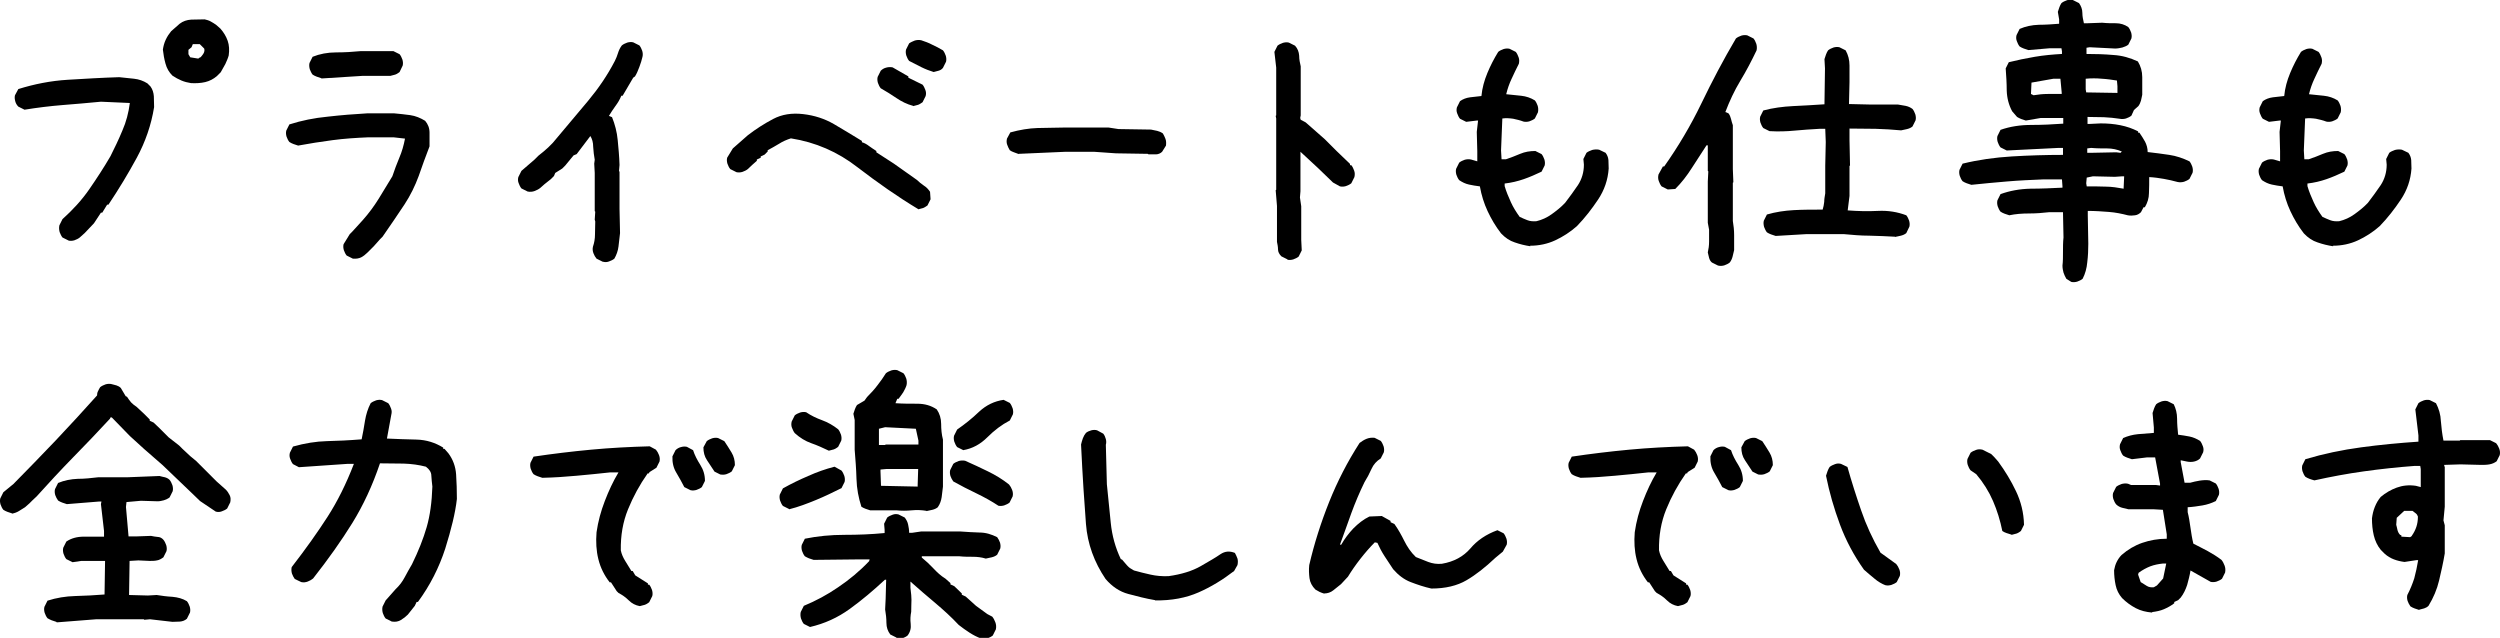
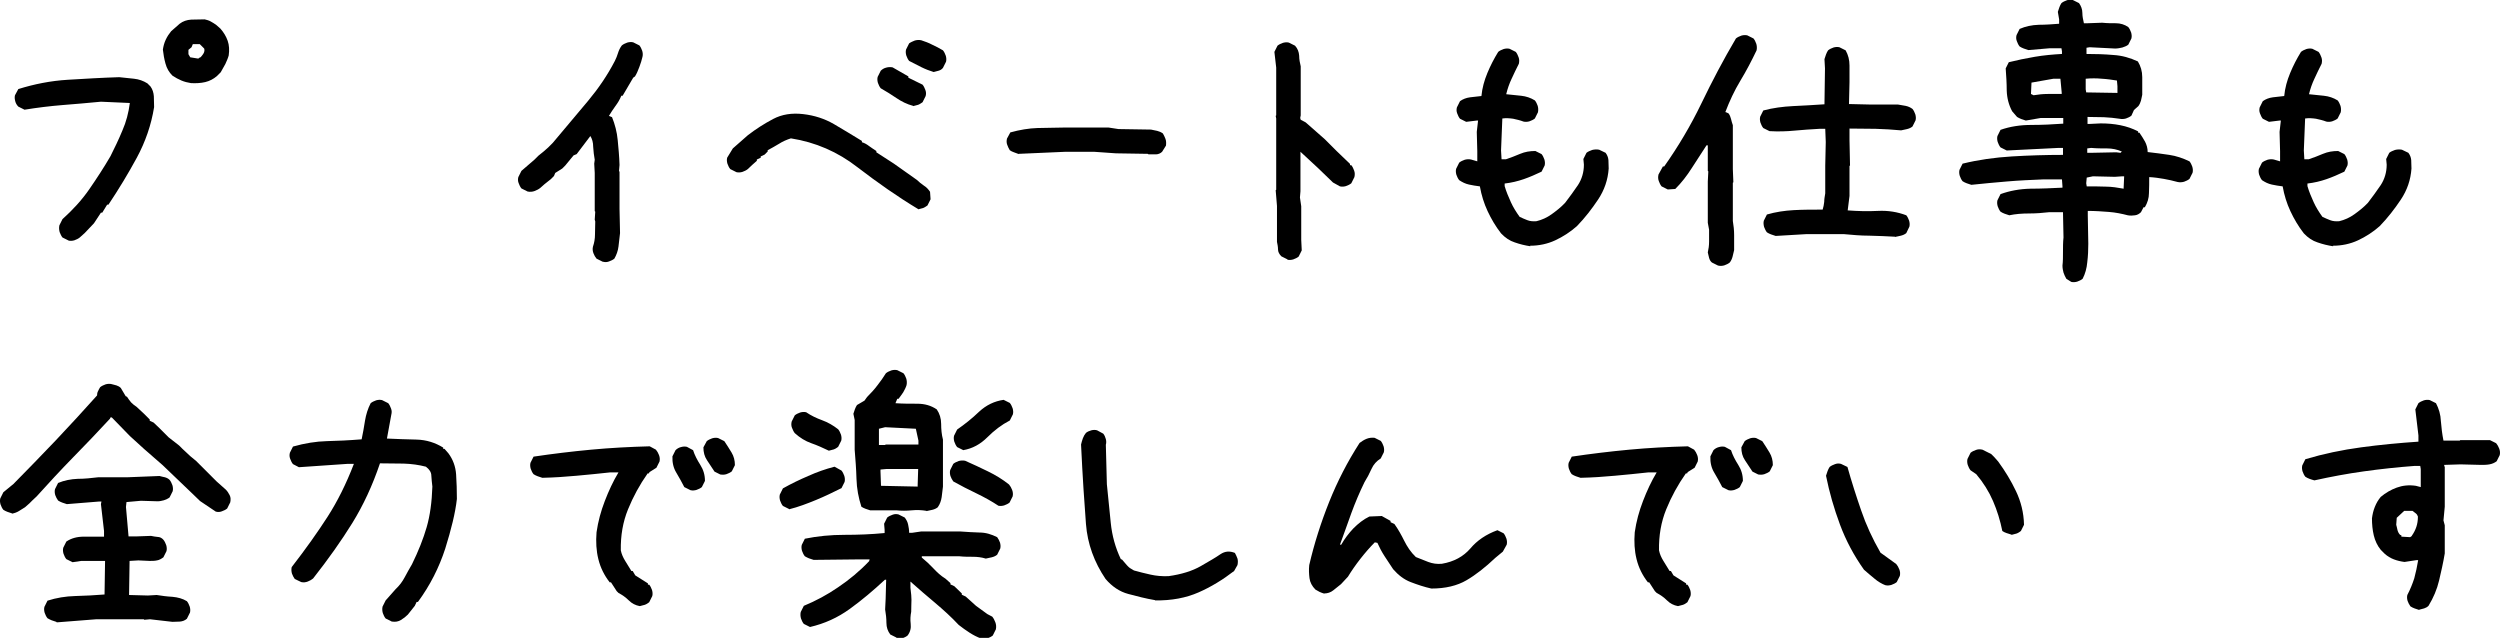
<svg xmlns="http://www.w3.org/2000/svg" id="_レイヤー_2" width="96.85" height="24.71" viewBox="0 0 96.85 24.71">
  <g id="_レイヤー_1-2">
    <path d="M2.66,9.32l-.24-.12c-.05-.06-.08-.14-.11-.21-.02-.08-.03-.16-.01-.26l.12-.24c.4-.36.75-.74,1.04-1.16.29-.42.57-.85.82-1.28.16-.32.32-.65.46-.99.15-.34.24-.69.29-1.07l-1.12-.05c-.5.05-1,.09-1.49.13-.49.04-.98.1-1.47.18l-.24-.12c-.06-.06-.1-.13-.12-.21s-.03-.15-.01-.23l.13-.24c.61-.19,1.25-.32,1.92-.36s1.33-.08,1.99-.1c.19.02.38.04.57.06.19.02.36.08.52.18l.12.12c.08.11.12.24.13.38,0,.14.01.28.01.42-.11.69-.34,1.35-.67,1.96-.33.61-.7,1.22-1.1,1.82h-.05l-.19.31h-.05l-.27.41-.36.38-.19.17c-.06.05-.13.08-.21.11-.07.02-.15.03-.23.01ZM7.4,3.22c-.13-.02-.25-.05-.37-.1-.12-.05-.23-.11-.35-.19-.13-.13-.22-.28-.27-.47-.05-.18-.08-.36-.1-.54.02-.13.05-.25.11-.38s.13-.23.21-.33l.33-.29c.13-.1.28-.15.45-.16.17,0,.34-.01.52-.01.08.02.16.04.23.08s.14.08.21.13l.17.15c.13.15.22.3.28.47.06.17.07.36.04.57-.03.11-.08.22-.13.33-.06.11-.12.21-.18.32l-.15.15c-.13.11-.28.19-.45.23-.17.04-.35.05-.55.04ZM7.77,2.22s.09-.1.12-.16c.03-.06.04-.12.02-.18l-.17-.17h-.27l-.05.12-.12.1v.17l.07.12.31.05.07-.05Z" />
-     <path d="M13.67,10.02l-.24-.12c-.05-.06-.08-.13-.11-.21-.02-.07-.03-.15-.01-.23l.24-.39.1-.1.41-.45c.23-.26.43-.53.61-.82l.53-.87c.08-.24.17-.48.27-.72.1-.23.17-.48.22-.74l-.44-.05h-.99c-.47.02-.93.05-1.38.11-.45.06-.9.13-1.33.21-.06-.02-.13-.04-.18-.06-.06-.02-.11-.05-.16-.08-.05-.06-.08-.13-.11-.21-.02-.07-.03-.15-.01-.23l.12-.24c.47-.15.96-.25,1.48-.3.52-.06,1.03-.1,1.55-.13h1.02c.21.02.42.04.63.07.21.03.4.11.58.22.11.13.17.28.17.46v.53c-.15.39-.29.77-.42,1.15-.14.38-.32.75-.55,1.1-.13.19-.27.4-.41.61s-.29.42-.44.64l-.1.1-.24.27-.1.1-.07.07-.07.07c-.08.08-.17.15-.25.19s-.19.06-.3.05ZM12.45,3.03c-.06-.02-.13-.04-.18-.06-.06-.02-.11-.05-.16-.08-.05-.06-.08-.14-.11-.21-.02-.08-.03-.16-.01-.24l.12-.24c.27-.11.58-.17.91-.17s.65-.02.96-.05h1.26l.24.12c.05.06.08.13.11.21.02.07.03.15.01.23l-.12.25s-.1.08-.17.1c-.06.02-.13.03-.19.05h-1.09l-1.58.1Z" />
    <path d="M23.35,10.14l-.24-.12c-.05-.06-.09-.13-.12-.21s-.04-.16-.02-.25c.05-.15.08-.3.08-.48,0-.17.01-.34.01-.5l-.02-.07.02-.31-.02-.02v-1.48l-.02-.36.02-.15c-.03-.16-.05-.33-.06-.5,0-.17-.04-.31-.11-.42l-.53.7-.12.05-.32.39-.12.12-.27.17-.05.12-.12.12-.24.19-.17.15c-.06.05-.14.09-.22.12-.08.03-.17.04-.27.02l-.24-.12c-.05-.06-.08-.13-.11-.21s-.03-.15-.01-.23l.12-.24.51-.44.15-.15c.13-.1.25-.2.38-.32.12-.11.23-.23.33-.36.4-.48.81-.97,1.21-1.44.4-.48.75-.99,1.04-1.55.05-.1.09-.2.12-.3s.08-.21.15-.3c.06-.05.13-.08.21-.11.07-.02.15-.03.23-.01l.24.12c.05.06.08.13.11.21.02.07.03.15.01.23-.03.13-.07.26-.12.39s-.1.26-.17.37l-.07.05-.41.7h-.05c-.06.15-.14.28-.23.4-.09.12-.17.25-.25.38l.12.05c.11.27.19.57.22.89.03.31.06.63.07.96l-.02.24.02.02v1.45l.02.93c-.02.18-.04.35-.06.52-.02.17-.08.33-.16.47-.06.05-.13.08-.21.11s-.15.03-.23.01Z" />
    <path d="M35.57,8.1c-.8-.48-1.58-1.03-2.35-1.62-.77-.6-1.63-.97-2.58-1.12-.16.05-.32.12-.46.21-.15.09-.29.17-.44.25v.05l-.12.12-.15.07v.05l-.15.07v.05l-.17.15-.18.17c-.06.05-.13.08-.21.11-.07.02-.15.03-.23.01l-.24-.12c-.05-.06-.08-.13-.11-.21-.02-.07-.03-.15-.01-.23l.22-.36.58-.51c.31-.24.64-.45.98-.63.34-.18.73-.24,1.16-.19.44.05.84.18,1.2.39.36.21.72.43,1.08.65v.05c.1.03.19.08.28.15.09.06.18.13.28.19v.05l.68.44.89.63c.08.08.17.15.27.22.1.06.18.15.24.24l.02.29-.12.24s-.11.08-.17.1c-.06.02-.13.03-.19.05ZM35.37,4.1c-.23-.06-.45-.17-.64-.3s-.4-.26-.61-.38c-.05-.06-.08-.13-.11-.21-.02-.07-.03-.15-.01-.23l.12-.24c.06-.06.13-.1.21-.12.07-.02.16-.03.25-.01l.61.35v.05l.55.27c.05.06.08.13.11.21s.03.15.01.23l-.12.24s-.11.08-.17.1c-.06.02-.13.03-.19.05ZM36.17,2.79c-.16-.05-.32-.11-.48-.19-.16-.08-.32-.16-.47-.24-.05-.06-.08-.13-.11-.21-.02-.07-.03-.15-.01-.23l.12-.24c.07-.05.15-.08.22-.11.07-.02.16-.03.25-.01.15.05.29.1.42.17.14.06.28.14.42.22.05.06.08.13.11.21.02.07.03.15.01.23l-.12.24c-.05.06-.1.09-.17.11-.06.02-.13.03-.19.05Z" />
    <path d="M39.47,5.97c-.06-.02-.13-.05-.19-.07-.06-.02-.12-.05-.16-.08-.04-.06-.07-.13-.1-.21s-.03-.15-.01-.24l.13-.24c.36-.1.72-.16,1.05-.17.34,0,.7-.02,1.09-.02h1.05s.61,0,.61,0l.39.06,1.26.02c.08.02.16.03.24.05.08.02.15.05.22.1.04.06.07.14.1.21.03.08.03.16.02.26l-.15.24c-.06.06-.15.1-.24.1-.1,0-.19,0-.29,0l-.02-.02-1.24-.02-.85-.06h-.02s-1.08,0-1.08,0l-1.82.08Z" />
    <path d="M49.88,10.05l-.24-.12c-.08-.08-.13-.17-.13-.27,0-.1-.02-.19-.04-.29v-1.39l-.05-.61.02-.02v-2.76l-.02-.1.02-.02v-1.85l-.07-.61.12-.24c.06-.05.13-.08.21-.11.07-.02.15-.03.23-.01l.24.12c.1.11.15.24.16.39,0,.15.03.28.06.41v1.9l-.02.1.02.07.19.1.41.36.17.15.17.15.39.39.07.07.51.49v.05h.05c.05.06.08.13.11.21s.03.16.01.25l-.12.24c-.06.05-.13.08-.21.11-.07.02-.15.03-.23.01l-.27-.15-.58-.56-.68-.63v1.53l-.02.24.05.34v1.3l.02.41-.12.24c-.06.05-.13.08-.21.11-.07.02-.15.03-.23.01Z" />
    <path d="M59.29,9.54c-.21-.03-.41-.08-.61-.15-.19-.06-.37-.18-.53-.35-.21-.27-.38-.56-.52-.86-.14-.3-.24-.62-.3-.96-.15-.02-.29-.04-.42-.07-.14-.03-.26-.09-.38-.17-.05-.06-.08-.13-.11-.21-.02-.07-.03-.15-.01-.23l.12-.24c.06-.05.13-.08.21-.11.07-.02.16-.03.25-.01l.24.07v-.39l-.02-.75.05-.44h-.05l-.41.05-.24-.12c-.05-.06-.08-.13-.11-.21s-.03-.15-.01-.23l.12-.24c.11-.08.24-.13.39-.15l.44-.05c.03-.31.11-.6.23-.89.12-.29.26-.56.42-.82.06-.05.13-.08.21-.11.07-.02.15-.03.23-.01l.24.12c.05.06.08.13.11.21s.03.16.01.25c-.1.19-.19.39-.28.58s-.16.39-.21.6c.19.02.39.04.58.06.19.02.37.08.53.18.05.06.08.13.11.21.02.07.03.16.01.25l-.12.24c-.06.05-.13.08-.21.11-.07.02-.15.03-.23.01-.13-.05-.26-.08-.4-.11-.14-.02-.28-.03-.42-.01l-.05,1.24.02.34h.17c.18-.06.36-.13.55-.21s.38-.11.59-.11l.24.12c.05.06.08.13.11.21.02.07.03.15.01.23l-.12.24c-.23.11-.46.21-.69.29-.23.08-.48.14-.74.17v.1c.06.21.15.42.24.62s.21.39.34.57c.1.05.2.09.3.13s.22.05.35.04c.21-.05.41-.14.59-.27s.36-.27.52-.44c.18-.23.34-.46.5-.69.15-.23.23-.5.23-.79l-.02-.22.12-.24c.06-.05.14-.08.22-.11.08-.02.17-.03.27-.01l.25.12c.06.08.1.17.11.28,0,.1.01.21.01.33-.03.44-.17.84-.41,1.2s-.51.71-.82,1.03c-.26.23-.54.41-.84.55-.3.14-.63.21-.98.21Z" />
    <path d="M66.56,10.29l-.24-.12c-.06-.05-.09-.11-.11-.18s-.03-.14-.05-.21c.03-.13.05-.27.05-.42v-.46l-.05-.27v-1.6l.02-.39-.02-.02v-.99h-.05c-.19.29-.38.59-.57.88-.19.3-.4.57-.64.81l-.29.02-.24-.12c-.05-.06-.08-.13-.11-.21s-.03-.16-.01-.25l.17-.31h.05c.55-.78,1.03-1.59,1.44-2.44.41-.85.85-1.69,1.34-2.52.06-.05.13-.08.21-.11.07-.02.15-.03.23-.01l.24.12c.05.06.08.13.11.21.02.07.03.16.01.25-.19.4-.4.8-.63,1.18-.23.38-.42.79-.58,1.21l.12.05c.05.06.08.14.1.22.02.08.04.16.07.24v1.7l.02.51-.02.02v1.48c.03.18.05.36.05.55v.58c-.02.08-.04.17-.06.25s-.06.17-.11.23c-.06.05-.13.08-.21.11-.07.02-.15.03-.23.01ZM73.41,9.17c-.32-.02-.65-.03-.99-.04-.34,0-.66-.03-.99-.06h-1.45l-1.19.07c-.06-.02-.13-.04-.18-.06-.06-.02-.11-.05-.16-.08-.05-.06-.08-.14-.11-.21-.02-.08-.03-.16-.01-.24l.12-.24c.34-.1.69-.15,1.04-.17.36-.02.73-.02,1.12-.02.03-.1.05-.2.06-.3,0-.1.02-.21.04-.33v-1.07l.02-.92-.02-.51h-.22c-.34.02-.66.04-.97.07s-.63.04-.97.02l-.24-.12c-.05-.06-.08-.13-.11-.21-.02-.07-.03-.15-.01-.23l.12-.24c.37-.1.76-.15,1.15-.17.4-.02.8-.04,1.22-.07l.02-1.39-.02-.36c.02-.06.04-.12.06-.18s.05-.11.08-.16c.06-.05.13-.08.21-.11.07-.02.15-.03.23-.01l.24.12c.1.18.15.37.15.59v.64l-.02.85.85.02h1.05c.1.02.19.03.29.05.1.02.19.06.27.12.05.06.08.13.11.21.02.07.03.15.01.23l-.12.24c-.06.05-.13.08-.21.1s-.15.03-.23.05c-.32-.03-.65-.05-.99-.06-.34,0-.67-.01-1.01-.01v.46l.02.97-.02.02v1.16l-.07.56c.39.03.78.04,1.17.02.39-.02.76.04,1.1.17.05.06.08.13.11.21.02.07.03.15.01.23l-.12.25c-.06.05-.13.08-.21.1-.07.02-.15.03-.23.05Z" />
    <path d="M80.24,10.92l-.19-.12c-.05-.08-.08-.16-.11-.24-.02-.08-.04-.17-.04-.27.02-.16.02-.34.02-.53s0-.38.02-.56l-.02-.98h-.53c-.26.03-.52.05-.79.05s-.52.02-.76.07c-.06-.02-.13-.04-.18-.06-.06-.02-.11-.05-.16-.08-.05-.06-.08-.13-.11-.21-.02-.07-.03-.15-.01-.23l.12-.24c.36-.13.74-.2,1.16-.21.42,0,.83-.02,1.24-.04v-.05l-.02-.27h-.73c-.47.02-.94.04-1.4.08-.46.04-.92.08-1.38.13-.06-.02-.13-.04-.18-.06-.06-.02-.11-.05-.16-.08-.05-.06-.08-.13-.11-.21-.02-.07-.03-.15-.01-.23l.12-.24c.61-.15,1.25-.24,1.91-.28.66-.04,1.32-.06,1.98-.06v-.27h-.17l-2.01.1-.24-.12c-.05-.06-.08-.13-.11-.21-.02-.07-.03-.15-.01-.23l.12-.24c.37-.13.77-.19,1.19-.19s.83-.02,1.24-.05v-.22h-.87l-.58.1c-.06-.02-.13-.04-.18-.06s-.11-.05-.16-.08l-.19-.22c-.13-.24-.2-.51-.21-.8,0-.29-.02-.58-.04-.86l.12-.24c.32-.08.66-.15,1.01-.21.35-.06.7-.09,1.05-.11v-.1l-.02-.12h-.46l-.82.07c-.06-.02-.12-.04-.18-.06s-.11-.05-.16-.08c-.05-.06-.08-.13-.11-.21s-.03-.15-.01-.23l.12-.24c.23-.1.47-.15.74-.16.27,0,.53-.02.79-.04v-.17l-.05-.29c.02-.06.04-.12.06-.18.02-.06.05-.11.08-.16.06-.05.13-.08.21-.11s.15-.03.23-.01l.24.12c.08.11.13.24.13.38,0,.14.03.27.06.4h.15l.56-.02c.18.02.36.02.53.02s.34.05.48.15c.05.06.08.13.11.21.02.07.03.15.01.23l-.12.24c-.06.05-.14.08-.23.11-.09.02-.18.04-.28.04l-.99-.05-.12.02v.24c.36,0,.7.01,1.04.04.34.02.65.11.95.25.11.18.17.38.17.61v.68c-.02.08-.03.16-.05.23-.02.07-.05.14-.1.21l-.17.15-.1.22c-.06.05-.13.08-.21.11-.07.02-.16.03-.25.01-.19-.03-.4-.05-.61-.06-.21,0-.42-.01-.63-.01v.27h.1l.41-.02c.26,0,.51.02.76.07.25.05.48.13.69.24v.05h.05c.08.11.15.23.22.35.06.12.1.25.1.4.28.03.56.07.84.11.27.04.53.13.78.25.05.06.08.13.11.21.02.07.03.15.01.23l-.12.24c-.06.05-.13.08-.21.11-.07.02-.16.03-.25.01-.18-.05-.36-.09-.53-.12s-.37-.06-.57-.07c0,.21,0,.42-.01.62,0,.2-.06.38-.16.55h-.05l-.1.19c-.06.06-.14.11-.23.12s-.18.02-.28,0c-.23-.06-.47-.11-.73-.13-.26-.02-.53-.04-.82-.04v.17l.02,1.1c0,.24-.01.48-.04.72-.02.23-.08.45-.18.64-.06.05-.13.08-.21.11-.07.02-.15.03-.23.01ZM79.87,3.63v-.05l-.05-.53h-.27l-.85.15-.02.44.1.05c.18-.03.36-.05.55-.05h.55ZM82.03,3.61v-.27l-.02-.22c-.19-.03-.39-.06-.59-.07-.2-.02-.41-.02-.62,0v.41l.02.12,1.21.02ZM82.27,7.32v-.05l.02-.44h-.07l-.29.02-.85-.02-.24.05-.02.22.02.12c.24,0,.48,0,.73.01.24,0,.48.04.7.08ZM82.18,5.89l.02-.02c-.18-.08-.37-.12-.57-.12s-.41,0-.62-.02l-.15.02v.17h.15l.97-.02.17.02.02-.02Z" />
    <path d="M90.39,9.54c-.21-.03-.41-.08-.61-.15-.19-.06-.37-.18-.53-.35-.21-.27-.38-.56-.52-.86-.14-.3-.24-.62-.3-.96-.15-.02-.29-.04-.42-.07-.14-.03-.26-.09-.38-.17-.05-.06-.08-.13-.11-.21-.02-.07-.03-.15-.01-.23l.12-.24c.06-.05.13-.08.21-.11.07-.02.16-.03.25-.01l.24.07v-.39l-.02-.75.05-.44h-.05l-.41.05-.24-.12c-.05-.06-.08-.13-.11-.21s-.03-.15-.01-.23l.12-.24c.11-.08.24-.13.39-.15l.44-.05c.03-.31.11-.6.23-.89.12-.29.26-.56.42-.82.06-.05.13-.08.21-.11.07-.02.15-.03.23-.01l.24.12c.05.06.08.13.11.21s.03.16.01.25c-.1.19-.19.39-.28.58s-.16.39-.21.6c.19.02.39.04.58.06.19.02.37.08.53.18.05.06.08.13.11.21.02.07.03.16.01.25l-.12.24c-.06.05-.13.08-.21.11-.07.02-.15.03-.23.01-.13-.05-.26-.08-.4-.11-.14-.02-.28-.03-.42-.01l-.05,1.24.02.34h.17c.18-.06.36-.13.55-.21s.38-.11.59-.11l.24.12c.05.06.08.13.11.21.02.07.03.15.01.23l-.12.24c-.23.11-.46.21-.69.29-.23.08-.48.14-.74.17v.1c.06.21.15.42.24.62s.21.39.34.57c.1.05.2.09.3.13s.22.05.35.04c.21-.05.41-.14.59-.27s.36-.27.52-.44c.18-.23.34-.46.5-.69.15-.23.23-.5.23-.79l-.02-.22.12-.24c.06-.05.14-.08.22-.11.08-.02.17-.03.27-.01l.25.12c.06.08.1.17.11.28,0,.1.01.21.01.33-.03.44-.17.84-.41,1.2s-.51.71-.82,1.03c-.26.23-.54.41-.84.55-.3.14-.63.21-.98.21Z" />
    <path d="M.47,19.89c-.06-.02-.12-.04-.18-.06s-.11-.05-.16-.08c-.05-.06-.08-.13-.11-.21-.02-.07-.03-.15-.01-.23l.12-.24.39-.32c.54-.55,1.09-1.11,1.64-1.69.55-.58,1.08-1.16,1.6-1.74,0-.06.01-.12.04-.17.02-.05.05-.1.08-.15.06-.05.13-.08.21-.11.07-.02.15-.03.23-.01.06.02.13.03.19.05.06.02.12.05.17.1l.19.32.05.02c.05.08.1.15.16.22.06.06.13.12.21.17l.29.27.22.22v.05l.15.07.22.21.07.07.12.12.17.17.41.32.12.12.31.29.23.19.53.53.07.07.19.19.36.32c.06.06.11.14.15.22s.04.17.02.27l-.12.24c-.06.05-.13.08-.21.11s-.15.03-.23.01l-.61-.41-.3-.29-1.16-1.11-.7-.61-.56-.51-.7-.72h-.05l-.02.05c-.47.51-.95,1.01-1.43,1.5s-.95,1-1.41,1.51l-.16.15-.12.12-.17.15c-.08.05-.16.1-.24.15-.08.05-.17.08-.27.1ZM2.18,24.09c-.06-.02-.13-.04-.18-.06s-.11-.05-.16-.08c-.05-.06-.08-.13-.11-.21-.02-.07-.03-.15-.01-.23l.12-.24c.34-.11.7-.17,1.08-.18s.76-.03,1.13-.06l.02-1.3h-.92l-.34.05-.24-.12c-.05-.06-.08-.13-.11-.21-.02-.07-.03-.15-.01-.23l.12-.24c.19-.13.42-.19.68-.19h.78v-.22l-.12-1.04.02-.1h-.1l-1.24.1c-.06-.02-.13-.04-.18-.06-.06-.02-.11-.05-.16-.08-.05-.07-.08-.13-.11-.21-.02-.07-.03-.15-.01-.23l.12-.24c.24-.1.5-.15.76-.16.27,0,.53-.03.79-.06h1.12l1.26-.05c.06.02.13.03.21.05.07.02.13.05.18.1.05.06.08.13.11.21.02.07.03.15.01.23l-.12.24c-.06.05-.14.08-.22.11-.08.02-.16.04-.24.04l-.65-.02-.56.05-.02.19.1,1.14h.31l.56-.02c.08.02.17.03.25.04.09,0,.17.04.23.11.05.06.08.13.11.21.02.07.03.15.01.23l-.12.24c-.08.06-.17.11-.25.12-.09.02-.18.02-.28.02l-.44-.02-.34.02-.02,1.32.73.02.34-.02c.19.03.4.06.61.07.21.02.4.07.56.17.05.06.08.13.11.21.02.07.03.15.01.23l-.12.24c-.08.07-.17.1-.27.11-.1,0-.19.01-.29.01l-.87-.1-.22.02-.02-.02h-1.84l-1.53.12Z" />
    <path d="M15.18,24.08l-.24-.12c-.05-.06-.08-.13-.11-.21-.02-.07-.03-.16-.01-.25l.12-.24.39-.44c.15-.14.26-.29.35-.46s.18-.33.28-.5c.25-.51.44-.99.57-1.44.13-.45.2-.97.22-1.57-.02-.15-.03-.29-.04-.42,0-.14-.08-.25-.21-.35-.27-.07-.55-.11-.86-.12-.31,0-.61-.01-.92-.01-.29.86-.65,1.63-1.07,2.31-.42.68-.93,1.4-1.52,2.15-.06.05-.13.09-.21.12s-.16.04-.25.02l-.25-.12c-.05-.07-.08-.13-.11-.21-.02-.07-.03-.16-.01-.25.55-.71,1.01-1.36,1.39-1.95.38-.59.72-1.27,1.02-2.05h-.24l-1.89.13-.23-.12c-.05-.06-.08-.13-.11-.21s-.03-.15-.01-.23l.12-.24c.46-.13.9-.2,1.31-.21.41-.01.86-.03,1.35-.07.05-.23.09-.47.13-.72.04-.24.11-.47.22-.68.06-.05.13-.08.21-.11.07-.02.15-.03.23-.01l.24.12c.05.06.08.13.11.21s.03.15.01.23l-.17.93c.39.02.77.03,1.15.04s.72.12,1.03.31v.05h.05l.15.17c.18.24.28.52.3.82.02.31.03.62.03.95-.06.54-.22,1.18-.45,1.92-.24.74-.59,1.43-1.06,2.07h-.05l-.07.15-.27.34c-.08.08-.17.15-.27.21-.1.06-.21.08-.34.06Z" />
    <path d="M24.78,23.48c-.16-.03-.3-.1-.42-.22s-.25-.21-.4-.29l-.07-.07-.22-.34h-.05c-.21-.27-.36-.57-.44-.9-.08-.32-.1-.67-.07-1.04.06-.42.17-.82.32-1.21.15-.39.32-.76.53-1.11h-.32c-.44.05-.87.09-1.3.13-.43.04-.87.07-1.33.08-.06-.02-.13-.04-.18-.06-.06-.02-.11-.05-.16-.08-.05-.06-.08-.13-.11-.21-.02-.07-.03-.15-.01-.23l.12-.24c.74-.11,1.48-.2,2.23-.27s1.51-.11,2.27-.13l.24.13c.05.06.09.13.12.21s.04.16.02.25l-.12.24-.27.17-.02.05h-.05c-.31.44-.56.9-.76,1.39-.2.49-.29,1.02-.28,1.59.03.15.09.28.17.41.08.13.16.26.24.39h.05l.1.17.49.31v.05h.05c.05.06.08.13.11.21.02.07.03.15.01.23l-.12.24s-.1.08-.17.1c-.06.02-.13.03-.19.05ZM26.75,18.99l-.24-.12c-.1-.19-.2-.38-.31-.56-.11-.18-.16-.39-.15-.63l.12-.24c.06-.06.13-.1.21-.12.07-.02.15-.03.23-.01l.24.13c.06.19.16.38.28.57.12.19.18.39.18.62l-.12.24c-.06.05-.13.08-.21.11-.07.02-.15.03-.23.01ZM27.92,18.39l-.24-.12c-.1-.15-.19-.29-.29-.44s-.14-.31-.14-.5l.13-.24c.06-.05.13-.08.21-.11.07-.02.15-.03.23-.01l.24.12c.1.15.19.29.28.44.09.15.13.31.13.49l-.12.24c-.06.05-.13.08-.21.11-.07.02-.15.03-.23.01Z" />
    <path d="M30.57,19.72l-.24-.12c-.05-.06-.08-.13-.11-.21-.02-.07-.03-.15-.01-.23l.12-.24c.32-.18.65-.34.98-.48.33-.15.67-.27,1.02-.36l.27.15c.05.06.08.13.11.21.02.07.03.15.01.23l-.12.24c-.32.16-.65.32-.99.46s-.68.27-1.04.36ZM32.11,17.46c-.23-.11-.45-.21-.68-.29-.23-.08-.44-.21-.64-.39-.05-.06-.08-.14-.11-.21s-.03-.16-.01-.24l.12-.24c.06-.05.13-.08.21-.11.07-.02.15-.03.23-.01.19.13.4.23.62.31.22.08.43.2.62.35.05.06.08.13.11.21.02.07.03.15.01.23l-.12.24s-.1.08-.17.1c-.06.02-.13.03-.19.05ZM34.73,24.7l-.24-.12c-.1-.13-.15-.28-.15-.45s-.02-.34-.05-.52l.02-.41.02-.74h-.05c-.44.41-.89.79-1.36,1.13-.47.34-.98.57-1.54.7l-.24-.12c-.05-.06-.08-.13-.11-.21-.02-.07-.03-.16-.01-.25l.12-.24c.46-.19.91-.43,1.33-.72.43-.29.83-.62,1.2-1.01l.02-.07h-.34l-1.83.02c-.06-.02-.13-.04-.18-.06s-.11-.05-.16-.08c-.05-.06-.08-.13-.11-.21-.02-.07-.03-.15-.01-.23l.12-.24c.49-.1,1-.15,1.53-.15s1.05-.02,1.56-.07v-.12l-.02-.24.12-.24c.06-.05.13-.08.21-.11s.15-.03.23-.01l.24.12c.06.08.11.17.13.27s.04.2.04.32h.12l.34-.05h1.53c.24.02.49.03.73.04.25,0,.47.07.69.18.05.07.08.13.11.21.02.07.03.15.01.23l-.12.24c-.06.05-.13.08-.21.1s-.15.03-.23.05c-.16-.05-.33-.07-.5-.07s-.35,0-.53-.02h-1.45v.05c.16.13.31.27.45.42.14.15.29.29.47.4l.19.17v.05l.15.07.29.28v.05l.15.07.19.17.21.19.44.32.19.1c.05.06.09.14.12.22.03.08.04.17.02.27l-.12.24c-.06.05-.13.08-.21.11-.07.02-.15.03-.23.01-.17-.06-.32-.14-.46-.23-.14-.09-.28-.19-.42-.3-.29-.31-.6-.59-.92-.86s-.64-.54-.95-.82v.24c.03.22.04.38.04.47,0,.1-.01.25-.01.46-.03.15-.04.3-.02.47.02.17-.02.32-.12.45-.06.05-.13.08-.21.11-.07.02-.15.03-.23.01ZM35.89,19.79c-.18-.03-.37-.04-.57-.02-.2.02-.4.02-.59,0h-1.02c-.06-.02-.12-.04-.18-.06s-.11-.05-.16-.08c-.11-.34-.18-.7-.19-1.08s-.04-.75-.07-1.13v-1.15l-.05-.24c.02-.06.04-.12.06-.18s.05-.11.08-.16l.29-.17.05-.07.05-.07c.15-.15.28-.29.4-.45.12-.15.23-.31.33-.47.06-.05.13-.08.21-.11.07-.02.15-.03.23-.01l.24.12c.05.06.08.13.11.21.02.07.03.16.01.25-.03.1-.08.19-.13.28-.06.09-.12.17-.18.25h-.05l-.07.17c.27.02.55.02.84.02s.54.07.76.22c.11.16.17.35.17.56s.02.42.07.61v1.82c-.02.14-.03.28-.05.41-.02.13-.06.26-.15.39-.06.05-.13.08-.21.1s-.15.03-.23.05ZM35.58,17.22v-.15l-.1-.46-1.19-.06-.24.06v.63h.24l.02-.02h1.26ZM35.55,18.85v-.05l.02-.63h-1.24l-.22.02v.07l.02.56,1.41.03ZM38.69,19.6c-.27-.18-.56-.34-.87-.49-.3-.14-.6-.3-.89-.46-.05-.07-.08-.13-.11-.21-.02-.07-.03-.15-.01-.23l.12-.24c.06-.05.13-.08.21-.11.07-.02.16-.03.25-.01.3.13.59.27.88.41s.57.31.82.51c.05.06.09.13.12.21s.04.16.02.25l-.12.24c-.06.05-.13.08-.21.11-.07.02-.15.03-.23.01ZM37.32,17.44l-.24-.12c-.05-.06-.08-.13-.11-.21-.02-.07-.03-.15-.01-.23l.12-.24c.29-.2.58-.43.85-.69.28-.26.6-.41.95-.46l.24.12c.05.06.08.13.11.21.02.07.03.15.01.23l-.12.24c-.31.16-.6.38-.87.65-.27.27-.58.44-.94.5Z" />
    <path d="M44.75,23.25c-.36-.06-.7-.15-1.04-.24s-.63-.29-.88-.58c-.44-.65-.7-1.36-.76-2.13-.06-.78-.13-1.8-.19-3.08.02-.08.04-.16.07-.24.03-.08.07-.15.12-.21.06-.05.14-.08.21-.1.08-.02.15-.02.22,0l.24.13c.05.06.08.14.1.21.02.08.02.15,0,.22l.04,1.53c.05.49.1.99.15,1.49.05.5.18.97.39,1.41l.05.02.18.21s.08.09.13.12.1.06.15.09c.21.06.42.11.64.16s.45.07.7.06c.5-.07.92-.2,1.25-.39s.59-.34.76-.46c.18-.12.36-.13.56-.05.04.07.07.14.1.22.02.07.02.16,0,.25l-.13.23c-.44.34-.9.62-1.38.83s-1.04.32-1.69.31Z" />
    <path d="M51.31,23c-.06-.02-.13-.04-.19-.07-.06-.03-.11-.06-.16-.09-.13-.13-.21-.28-.23-.44-.02-.16-.03-.33-.01-.51.19-.82.45-1.64.77-2.44.32-.8.71-1.56,1.18-2.29.08-.06.17-.12.27-.16s.2-.05.31-.04l.24.12c.05.06.08.13.11.21.02.07.03.15.01.23l-.12.24c-.16.1-.28.23-.36.41s-.17.35-.27.51c-.19.39-.36.79-.51,1.2s-.29.82-.44,1.22h.05c.13-.23.29-.44.47-.63.19-.19.39-.35.62-.46l.48-.02.34.19v.05l.15.07c.15.21.27.43.38.65s.25.44.45.63l.48.19c.16.06.34.09.53.07.47-.08.83-.28,1.1-.59.26-.31.61-.55,1.05-.71l.24.12c.05.06.08.13.11.21.02.07.03.15.01.23l-.15.27-.29.24c-.39.37-.76.66-1.12.87-.36.21-.81.32-1.36.32-.27-.06-.54-.15-.8-.25-.26-.1-.48-.27-.68-.5-.11-.16-.22-.33-.33-.5-.11-.17-.2-.34-.28-.52l-.1-.02c-.19.19-.38.41-.56.64s-.34.46-.48.69l-.27.29c-.1.08-.2.16-.3.24-.1.08-.22.12-.35.12Z" />
    <path d="M65,23.48c-.16-.03-.3-.1-.42-.22s-.25-.21-.4-.29l-.07-.07-.22-.34h-.05c-.21-.27-.36-.57-.44-.9-.08-.32-.1-.67-.07-1.04.06-.42.17-.82.32-1.21.15-.39.32-.76.53-1.11h-.32c-.44.05-.87.09-1.3.13-.43.04-.87.07-1.33.08-.06-.02-.13-.04-.18-.06-.06-.02-.11-.05-.16-.08-.05-.06-.08-.13-.11-.21-.02-.07-.03-.15-.01-.23l.12-.24c.74-.11,1.48-.2,2.23-.27s1.51-.11,2.27-.13l.24.13c.05.06.09.13.12.21s.04.16.02.25l-.12.24-.27.17-.02.05h-.05c-.31.44-.56.9-.76,1.39-.2.49-.29,1.02-.28,1.59.03.15.09.28.17.41.08.13.16.26.24.39h.05l.1.17.49.31v.05h.05c.05.06.08.13.11.21.02.07.03.15.01.23l-.12.24s-.1.08-.17.1c-.06.02-.13.03-.19.05ZM66.96,18.99l-.24-.12c-.1-.19-.2-.38-.31-.56-.11-.18-.16-.39-.15-.63l.12-.24c.06-.06.13-.1.21-.12.07-.02.15-.03.23-.01l.24.13c.06.19.16.38.28.57.12.19.18.39.18.62l-.12.24c-.06.05-.13.08-.21.11-.07.02-.15.03-.23.01ZM68.13,18.39l-.24-.12c-.1-.15-.19-.29-.29-.44s-.14-.31-.14-.5l.13-.24c.06-.05.13-.08.21-.11.07-.02.15-.03.23-.01l.24.12c.1.15.19.29.28.44.09.15.13.31.13.49l-.12.24c-.06.05-.13.08-.21.11-.07.02-.15.03-.23.01Z" />
    <path d="M73.06,22.68c-.16-.06-.31-.15-.45-.27-.14-.11-.27-.23-.4-.34-.39-.55-.7-1.13-.93-1.75s-.41-1.24-.54-1.89c.02-.07.04-.13.06-.18.02-.06.05-.11.08-.16.06-.05.13-.08.21-.11s.15-.03.23-.01l.25.12c.16.57.34,1.13.53,1.68.19.56.44,1.1.75,1.64l.61.44c.05.06.09.13.12.21.03.07.04.16.02.25l-.12.24c-.06.05-.13.08-.21.11-.07.02-.15.03-.23.01ZM77.92,20.71c-.06-.02-.13-.04-.19-.06-.06-.02-.12-.05-.16-.08-.08-.4-.2-.79-.36-1.16-.16-.37-.38-.72-.65-1.04l-.22-.15c-.05-.06-.08-.13-.11-.21-.02-.07-.03-.15-.01-.23l.12-.24c.06-.05.13-.08.21-.11s.16-.03.25-.01l.34.17.12.12.15.17c.27.37.5.75.69,1.15.19.4.3.83.31,1.3l-.12.24s-.1.08-.17.1c-.06.02-.13.03-.19.05Z" />
-     <path d="M83.37,23.73c-.23-.02-.44-.07-.63-.17s-.37-.23-.53-.39c-.13-.15-.21-.31-.25-.5-.04-.19-.06-.38-.06-.58.02-.11.05-.22.1-.32s.11-.19.19-.27c.24-.21.51-.37.8-.47.29-.1.61-.16.95-.16v-.17l-.15-.95-.34-.02h-.99c-.08-.02-.17-.04-.25-.06s-.17-.07-.23-.13c-.05-.06-.08-.13-.11-.21-.02-.07-.03-.15-.01-.23l.12-.24c.06-.05.13-.08.21-.11.07-.02.16-.03.25-.01l.12.05h.97l.15.02v-.07l-.19-1.02h-.32l-.58.07c-.06-.02-.12-.04-.18-.06-.06-.02-.11-.05-.16-.08-.05-.06-.08-.13-.11-.21s-.03-.15-.01-.23l.12-.24c.18-.08.37-.13.57-.15s.41-.03.62-.05v-.21l-.05-.56c.02-.06.04-.12.06-.18s.05-.11.08-.16c.06-.05.13-.08.21-.11.07-.02.15-.03.23-.01l.24.12c.08.16.13.35.13.56,0,.21.02.42.04.62.15.02.29.04.44.07.15.03.28.09.41.17.05.06.08.13.11.21s.03.15.01.23l-.12.24c-.06.06-.14.1-.23.12-.09.02-.18.02-.28,0l-.24-.05v.07l.15.8h.22c.11-.03.23-.06.36-.08.13-.02.26-.03.39-.01l.24.12c.05.06.08.13.11.21.02.07.03.15.01.23l-.12.24c-.16.08-.34.14-.52.17s-.38.06-.57.07v.19c.05.19.08.4.11.61s.06.41.11.61c.19.1.38.19.56.29.18.1.36.21.53.34.05.06.09.14.12.22.03.08.04.17.02.27l-.12.24c-.06.05-.13.08-.21.11-.07.02-.15.03-.23.01l-.78-.44c-.03.19-.08.38-.13.56-.06.18-.14.35-.25.49l-.1.1-.15.07v.05c-.13.1-.26.17-.4.23-.14.06-.29.09-.45.11ZM83.56,22.68l.24-.27.12-.58h-.12c-.18.02-.34.05-.5.11-.15.06-.3.14-.45.25l-.02.07.1.29c.08.05.16.1.24.15.08.05.17.06.27.05l.12-.07Z" />
    <path d="M93.72,23.63c-.06-.02-.13-.04-.18-.06-.06-.02-.11-.05-.16-.08-.05-.07-.08-.13-.11-.21-.02-.07-.03-.15-.01-.23.11-.21.2-.43.27-.65.06-.22.11-.46.15-.7h-.07l-.46.07c-.15-.02-.28-.05-.41-.1s-.25-.12-.36-.22l-.15-.15c-.13-.16-.22-.35-.27-.56s-.07-.43-.07-.66c.02-.15.05-.29.11-.44.06-.15.13-.27.23-.39.19-.16.4-.28.62-.36.22-.08.46-.11.74-.07l.19.05v-.7l-.02-.12h-.22c-.66.05-1.32.12-1.96.21-.65.09-1.29.21-1.92.35-.07-.02-.14-.04-.19-.06-.06-.02-.11-.05-.16-.08-.05-.06-.08-.13-.11-.21-.02-.07-.03-.15-.01-.23l.12-.24c.7-.21,1.42-.36,2.16-.46.74-.1,1.48-.17,2.22-.22v-.24l-.12-1.01.12-.24c.06-.05.13-.08.21-.11.07-.02.15-.03.23-.01l.24.12c.11.21.18.44.19.7.02.25.05.5.1.75h.63l.02-.02h1.15l.24.12c.05.06.09.13.12.21s.04.16.02.25l-.12.24c-.08.06-.17.1-.28.12-.11.02-.21.02-.33.02l-.79-.02-.63.02v.05l.02.02v1.55l-.05.53.05.19v1.09c-.06.36-.14.71-.22,1.05-.08.34-.22.67-.41.98-.05.05-.11.08-.17.1-.06.02-.13.03-.19.05ZM93.43,20.76c.08-.11.14-.23.18-.35s.06-.25.06-.4c-.02-.05-.04-.09-.08-.12-.04-.03-.08-.06-.13-.1h-.32l-.29.27-.02.27c.02.06.03.13.05.21.02.07.05.13.1.18l.05.02v.05l.34.02.07-.05Z" />
  </g>
</svg>